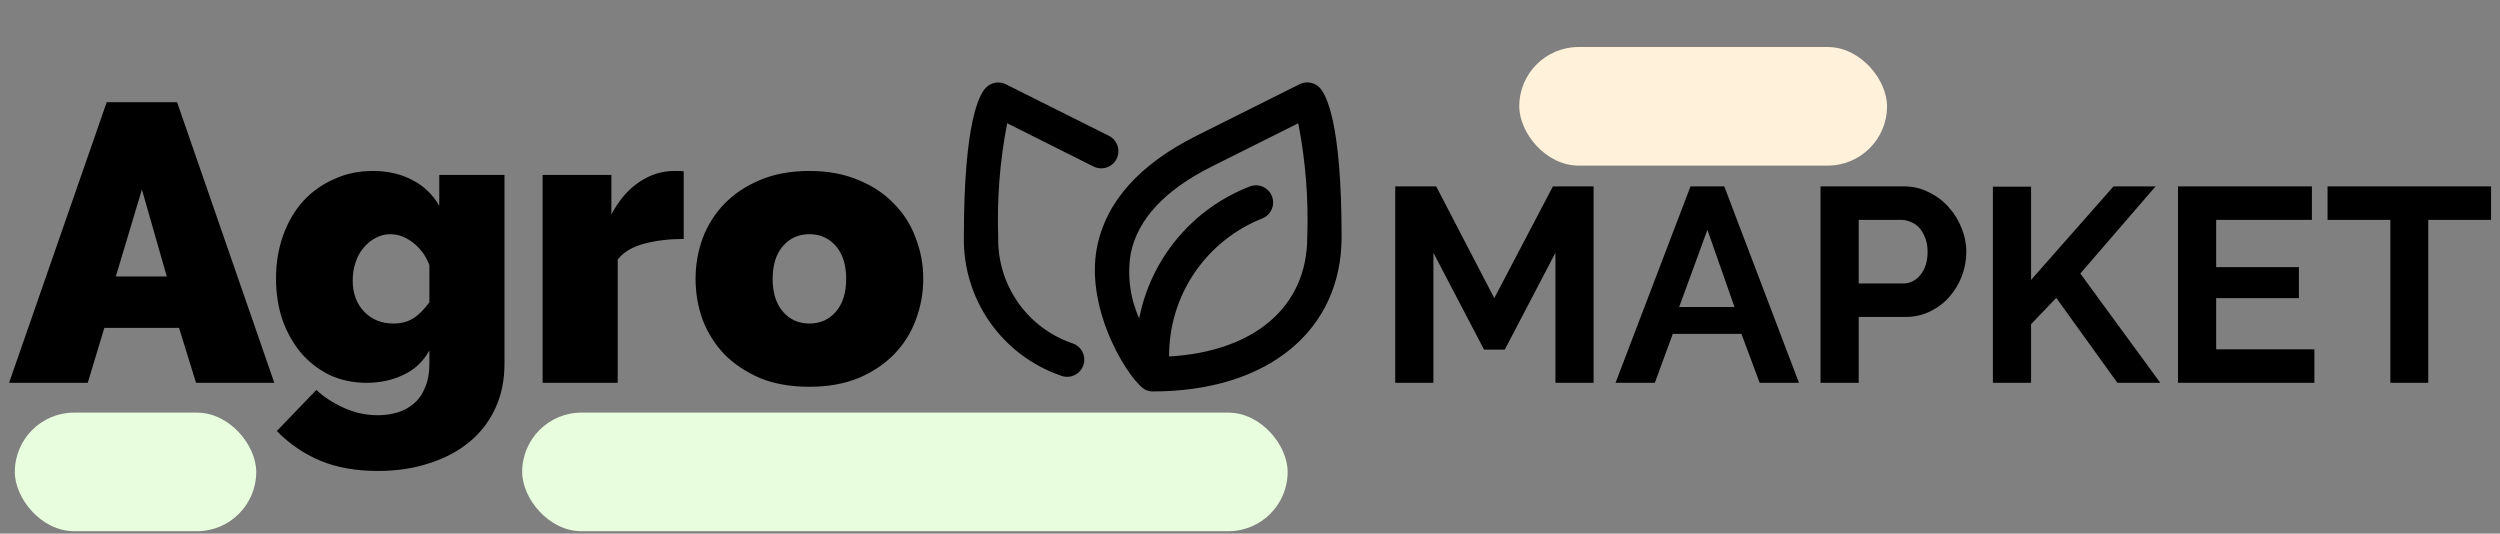
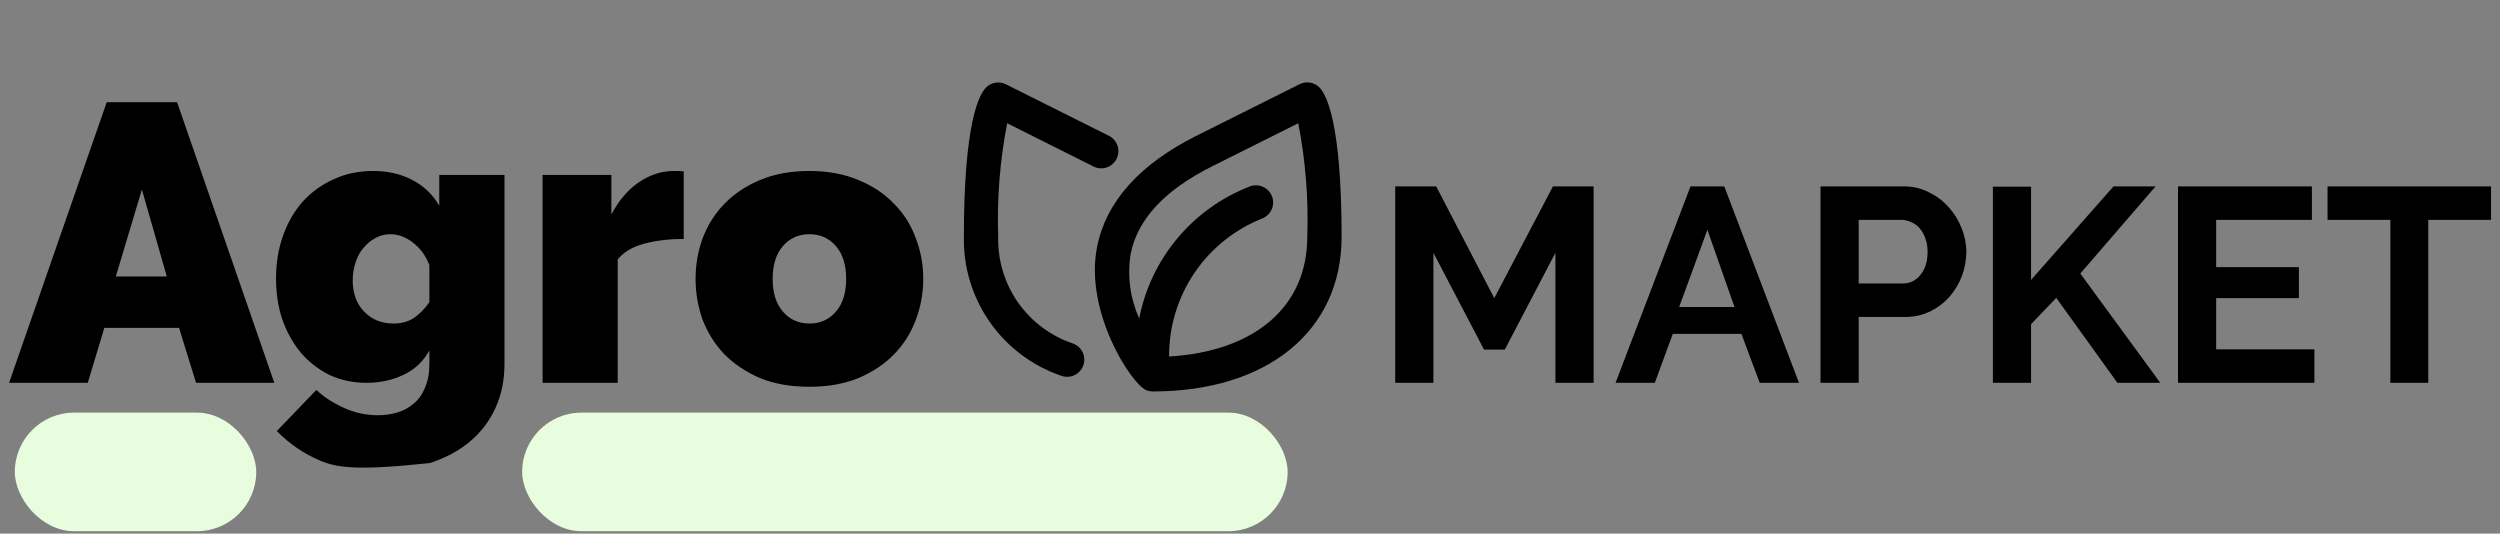
<svg xmlns="http://www.w3.org/2000/svg" width="253" height="54" viewBox="0 0 253 54" fill="none">
  <rect x="0" y="0" width="253" height="54" fill="#808080" stroke="none" />
  <rect x="52.843" y="41.758" width="77.466" height="12" rx="6" fill="#E8FDDD" />
-   <rect x="153.75" y="4.758" width="37.218" height="12" rx="6" fill="#FFF1DA" />
  <rect x="1.5" y="41.758" width="24.431" height="12" rx="6" fill="#E8FDDD" />
-   <path d="M10.8 10.341H17.92L27.76 38.741H19.84L18.12 33.181H10.56L8.88 38.741H0.92L10.8 10.341ZM16.88 27.981L14.36 19.181L11.72 27.981H16.88ZM37.094 38.741C35.734 38.741 34.48 38.474 33.334 37.941C32.214 37.381 31.254 36.635 30.454 35.701C29.654 34.741 29.027 33.621 28.574 32.341C28.147 31.061 27.934 29.674 27.934 28.181C27.934 26.608 28.174 25.154 28.654 23.821C29.134 22.488 29.8 21.341 30.654 20.381C31.534 19.421 32.574 18.674 33.774 18.141C34.974 17.581 36.294 17.301 37.734 17.301C39.254 17.301 40.587 17.608 41.734 18.221C42.88 18.808 43.787 19.674 44.454 20.821V17.701H51.054V36.821C51.054 38.474 50.747 39.968 50.134 41.301C49.52 42.635 48.654 43.768 47.534 44.701C46.414 45.635 45.067 46.355 43.494 46.861C41.92 47.395 40.174 47.661 38.254 47.661C36.014 47.661 34.067 47.315 32.414 46.621C30.76 45.928 29.294 44.928 28.014 43.621L32.014 39.461C32.787 40.181 33.707 40.781 34.774 41.261C35.867 41.768 37.027 42.021 38.254 42.021C38.947 42.021 39.6 41.928 40.214 41.741C40.854 41.554 41.414 41.248 41.894 40.821C42.374 40.421 42.747 39.888 43.014 39.221C43.307 38.554 43.454 37.755 43.454 36.821V35.461C42.84 36.581 41.96 37.408 40.814 37.941C39.694 38.474 38.454 38.741 37.094 38.741ZM39.814 32.741C40.587 32.741 41.254 32.568 41.814 32.221C42.4 31.848 42.947 31.301 43.454 30.581V26.821C43.08 25.861 42.52 25.101 41.774 24.541C41.054 23.981 40.294 23.701 39.494 23.701C38.96 23.701 38.454 23.834 37.974 24.101C37.52 24.341 37.12 24.674 36.774 25.101C36.427 25.501 36.16 25.994 35.974 26.581C35.787 27.141 35.694 27.741 35.694 28.381C35.694 29.688 36.08 30.741 36.854 31.541C37.627 32.341 38.614 32.741 39.814 32.741ZM69.192 24.181C67.725 24.181 66.392 24.341 65.192 24.661C63.992 24.981 63.099 25.515 62.512 26.261V38.741H54.912V17.701H61.872V21.701C62.619 20.288 63.539 19.208 64.632 18.461C65.752 17.688 66.952 17.301 68.232 17.301C68.739 17.301 69.059 17.314 69.192 17.341V24.181ZM81.913 39.141C80.019 39.141 78.353 38.848 76.913 38.261C75.499 37.648 74.299 36.848 73.313 35.861C72.353 34.848 71.62 33.688 71.113 32.381C70.633 31.048 70.393 29.661 70.393 28.221C70.393 26.781 70.633 25.408 71.113 24.101C71.62 22.768 72.353 21.608 73.313 20.621C74.299 19.608 75.499 18.808 76.913 18.221C78.353 17.608 80.019 17.301 81.913 17.301C83.779 17.301 85.433 17.608 86.873 18.221C88.313 18.808 89.513 19.608 90.473 20.621C91.46 21.608 92.193 22.768 92.673 24.101C93.18 25.408 93.433 26.781 93.433 28.221C93.433 29.661 93.18 31.048 92.673 32.381C92.193 33.688 91.46 34.848 90.473 35.861C89.513 36.848 88.313 37.648 86.873 38.261C85.433 38.848 83.779 39.141 81.913 39.141ZM78.193 28.221C78.193 29.634 78.54 30.741 79.233 31.541C79.926 32.341 80.82 32.741 81.913 32.741C83.006 32.741 83.9 32.341 84.593 31.541C85.286 30.741 85.633 29.634 85.633 28.221C85.633 26.808 85.286 25.701 84.593 24.901C83.9 24.101 83.006 23.701 81.913 23.701C80.82 23.701 79.926 24.101 79.233 24.901C78.54 25.701 78.193 26.808 78.193 28.221ZM157.409 38.741V25.581L152.285 35.381H150.185L145.061 25.581V38.741H141.197V18.861H145.341L151.221 30.173L157.157 18.861H161.273V38.741H157.409ZM171.08 18.861H174.496L182.056 38.741H178.08L176.232 33.785H169.288L167.468 38.741H163.492L171.08 18.861ZM175.532 31.069L172.788 23.257L169.932 31.069H175.532ZM184.236 38.741V18.861H192.664C193.579 18.861 194.419 19.057 195.184 19.449C195.968 19.823 196.64 20.326 197.2 20.961C197.76 21.577 198.199 22.287 198.516 23.089C198.833 23.873 198.992 24.666 198.992 25.469C198.992 26.309 198.843 27.131 198.544 27.933C198.245 28.717 197.825 29.417 197.284 30.033C196.743 30.649 196.089 31.144 195.324 31.517C194.559 31.89 193.719 32.077 192.804 32.077H188.1V38.741H184.236ZM188.1 28.689H192.58C193.289 28.689 193.877 28.4 194.344 27.821C194.829 27.242 195.072 26.459 195.072 25.469C195.072 24.965 194.997 24.517 194.848 24.125C194.699 23.715 194.503 23.369 194.26 23.089C194.017 22.809 193.728 22.604 193.392 22.473C193.075 22.324 192.748 22.249 192.412 22.249H188.1V28.689ZM201.681 38.741V18.889H205.545V28.325L213.889 18.861H218.145L210.529 27.681L218.621 38.741H214.281L208.093 30.145L205.545 32.805V38.741H201.681ZM234.216 35.353V38.741H220.412V18.861H233.964V22.249H224.276V27.037H232.648V30.173H224.276V35.353H234.216ZM252.096 22.249H245.74V38.741H241.904V22.249H235.548V18.861H252.096V22.249Z" fill="black" />
+   <path d="M10.8 10.341H17.92L27.76 38.741H19.84L18.12 33.181H10.56L8.88 38.741H0.92L10.8 10.341ZM16.88 27.981L14.36 19.181L11.72 27.981H16.88ZM37.094 38.741C35.734 38.741 34.48 38.474 33.334 37.941C32.214 37.381 31.254 36.635 30.454 35.701C29.654 34.741 29.027 33.621 28.574 32.341C28.147 31.061 27.934 29.674 27.934 28.181C27.934 26.608 28.174 25.154 28.654 23.821C29.134 22.488 29.8 21.341 30.654 20.381C31.534 19.421 32.574 18.674 33.774 18.141C34.974 17.581 36.294 17.301 37.734 17.301C39.254 17.301 40.587 17.608 41.734 18.221C42.88 18.808 43.787 19.674 44.454 20.821V17.701H51.054V36.821C51.054 38.474 50.747 39.968 50.134 41.301C49.52 42.635 48.654 43.768 47.534 44.701C46.414 45.635 45.067 46.355 43.494 46.861C36.014 47.661 34.067 47.315 32.414 46.621C30.76 45.928 29.294 44.928 28.014 43.621L32.014 39.461C32.787 40.181 33.707 40.781 34.774 41.261C35.867 41.768 37.027 42.021 38.254 42.021C38.947 42.021 39.6 41.928 40.214 41.741C40.854 41.554 41.414 41.248 41.894 40.821C42.374 40.421 42.747 39.888 43.014 39.221C43.307 38.554 43.454 37.755 43.454 36.821V35.461C42.84 36.581 41.96 37.408 40.814 37.941C39.694 38.474 38.454 38.741 37.094 38.741ZM39.814 32.741C40.587 32.741 41.254 32.568 41.814 32.221C42.4 31.848 42.947 31.301 43.454 30.581V26.821C43.08 25.861 42.52 25.101 41.774 24.541C41.054 23.981 40.294 23.701 39.494 23.701C38.96 23.701 38.454 23.834 37.974 24.101C37.52 24.341 37.12 24.674 36.774 25.101C36.427 25.501 36.16 25.994 35.974 26.581C35.787 27.141 35.694 27.741 35.694 28.381C35.694 29.688 36.08 30.741 36.854 31.541C37.627 32.341 38.614 32.741 39.814 32.741ZM69.192 24.181C67.725 24.181 66.392 24.341 65.192 24.661C63.992 24.981 63.099 25.515 62.512 26.261V38.741H54.912V17.701H61.872V21.701C62.619 20.288 63.539 19.208 64.632 18.461C65.752 17.688 66.952 17.301 68.232 17.301C68.739 17.301 69.059 17.314 69.192 17.341V24.181ZM81.913 39.141C80.019 39.141 78.353 38.848 76.913 38.261C75.499 37.648 74.299 36.848 73.313 35.861C72.353 34.848 71.62 33.688 71.113 32.381C70.633 31.048 70.393 29.661 70.393 28.221C70.393 26.781 70.633 25.408 71.113 24.101C71.62 22.768 72.353 21.608 73.313 20.621C74.299 19.608 75.499 18.808 76.913 18.221C78.353 17.608 80.019 17.301 81.913 17.301C83.779 17.301 85.433 17.608 86.873 18.221C88.313 18.808 89.513 19.608 90.473 20.621C91.46 21.608 92.193 22.768 92.673 24.101C93.18 25.408 93.433 26.781 93.433 28.221C93.433 29.661 93.18 31.048 92.673 32.381C92.193 33.688 91.46 34.848 90.473 35.861C89.513 36.848 88.313 37.648 86.873 38.261C85.433 38.848 83.779 39.141 81.913 39.141ZM78.193 28.221C78.193 29.634 78.54 30.741 79.233 31.541C79.926 32.341 80.82 32.741 81.913 32.741C83.006 32.741 83.9 32.341 84.593 31.541C85.286 30.741 85.633 29.634 85.633 28.221C85.633 26.808 85.286 25.701 84.593 24.901C83.9 24.101 83.006 23.701 81.913 23.701C80.82 23.701 79.926 24.101 79.233 24.901C78.54 25.701 78.193 26.808 78.193 28.221ZM157.409 38.741V25.581L152.285 35.381H150.185L145.061 25.581V38.741H141.197V18.861H145.341L151.221 30.173L157.157 18.861H161.273V38.741H157.409ZM171.08 18.861H174.496L182.056 38.741H178.08L176.232 33.785H169.288L167.468 38.741H163.492L171.08 18.861ZM175.532 31.069L172.788 23.257L169.932 31.069H175.532ZM184.236 38.741V18.861H192.664C193.579 18.861 194.419 19.057 195.184 19.449C195.968 19.823 196.64 20.326 197.2 20.961C197.76 21.577 198.199 22.287 198.516 23.089C198.833 23.873 198.992 24.666 198.992 25.469C198.992 26.309 198.843 27.131 198.544 27.933C198.245 28.717 197.825 29.417 197.284 30.033C196.743 30.649 196.089 31.144 195.324 31.517C194.559 31.89 193.719 32.077 192.804 32.077H188.1V38.741H184.236ZM188.1 28.689H192.58C193.289 28.689 193.877 28.4 194.344 27.821C194.829 27.242 195.072 26.459 195.072 25.469C195.072 24.965 194.997 24.517 194.848 24.125C194.699 23.715 194.503 23.369 194.26 23.089C194.017 22.809 193.728 22.604 193.392 22.473C193.075 22.324 192.748 22.249 192.412 22.249H188.1V28.689ZM201.681 38.741V18.889H205.545V28.325L213.889 18.861H218.145L210.529 27.681L218.621 38.741H214.281L208.093 30.145L205.545 32.805V38.741H201.681ZM234.216 35.353V38.741H220.412V18.861H233.964V22.249H224.276V27.037H232.648V30.173H224.276V35.353H234.216ZM252.096 22.249H245.74V38.741H241.904V22.249H235.548V18.861H252.096V22.249Z" fill="black" />
  <path d="M131.518 8.521L121.093 13.733C115.31 16.627 111.92 20.42 111.018 25.019C109.736 31.537 114.479 38.846 115.989 39.477C116.2 39.567 116.427 39.614 116.657 39.614C128.267 39.614 135.77 33.477 135.77 23.976C135.77 12.35 134.206 9.523 133.523 8.847C133.265 8.589 132.933 8.419 132.573 8.361C132.213 8.302 131.844 8.358 131.518 8.521ZM118.313 36.078C118.294 33.067 119.187 30.12 120.874 27.625C122.561 25.13 124.963 23.203 127.765 22.098C127.978 22.01 128.171 21.881 128.334 21.718C128.496 21.555 128.625 21.361 128.712 21.148C128.799 20.935 128.843 20.706 128.841 20.476C128.839 20.246 128.791 20.018 128.7 19.807C128.609 19.595 128.477 19.404 128.312 19.244C128.147 19.083 127.951 18.957 127.737 18.874C127.522 18.79 127.293 18.749 127.063 18.754C126.833 18.76 126.606 18.811 126.396 18.904C123.572 20.01 121.074 21.811 119.132 24.14C117.19 26.469 115.868 29.25 115.287 32.226C114.362 30.171 114.063 27.888 114.429 25.664C115.124 22.188 117.885 19.224 122.644 16.844L131.384 12.474C132.124 16.261 132.43 20.12 132.295 23.976C132.295 31.036 126.978 35.566 118.314 36.078H118.313Z" fill="black" />
  <path d="M110.667 16.852C111.08 17.058 111.557 17.092 111.995 16.946C112.432 16.8 112.793 16.486 112.999 16.074C113.205 15.661 113.239 15.184 113.093 14.747C112.947 14.309 112.633 13.948 112.221 13.742L101.795 8.529C101.469 8.366 101.1 8.31 100.74 8.369C100.38 8.428 100.048 8.598 99.79 8.856C99.107 9.523 97.544 12.35 97.544 23.976C97.486 27.048 98.402 30.06 100.16 32.58C101.919 35.099 104.43 36.998 107.333 38.004C107.546 38.091 107.774 38.135 108.005 38.134C108.235 38.132 108.463 38.085 108.675 37.994C108.886 37.904 109.078 37.772 109.239 37.607C109.399 37.442 109.525 37.246 109.61 37.032C109.694 36.818 109.735 36.589 109.73 36.359C109.725 36.128 109.674 35.901 109.581 35.691C109.487 35.48 109.353 35.291 109.185 35.133C109.018 34.974 108.82 34.851 108.605 34.77C106.352 34.02 104.399 32.566 103.033 30.623C101.668 28.68 100.962 26.35 101.019 23.976C100.883 20.12 101.188 16.261 101.927 12.474L110.667 16.852Z" fill="black" />
</svg>